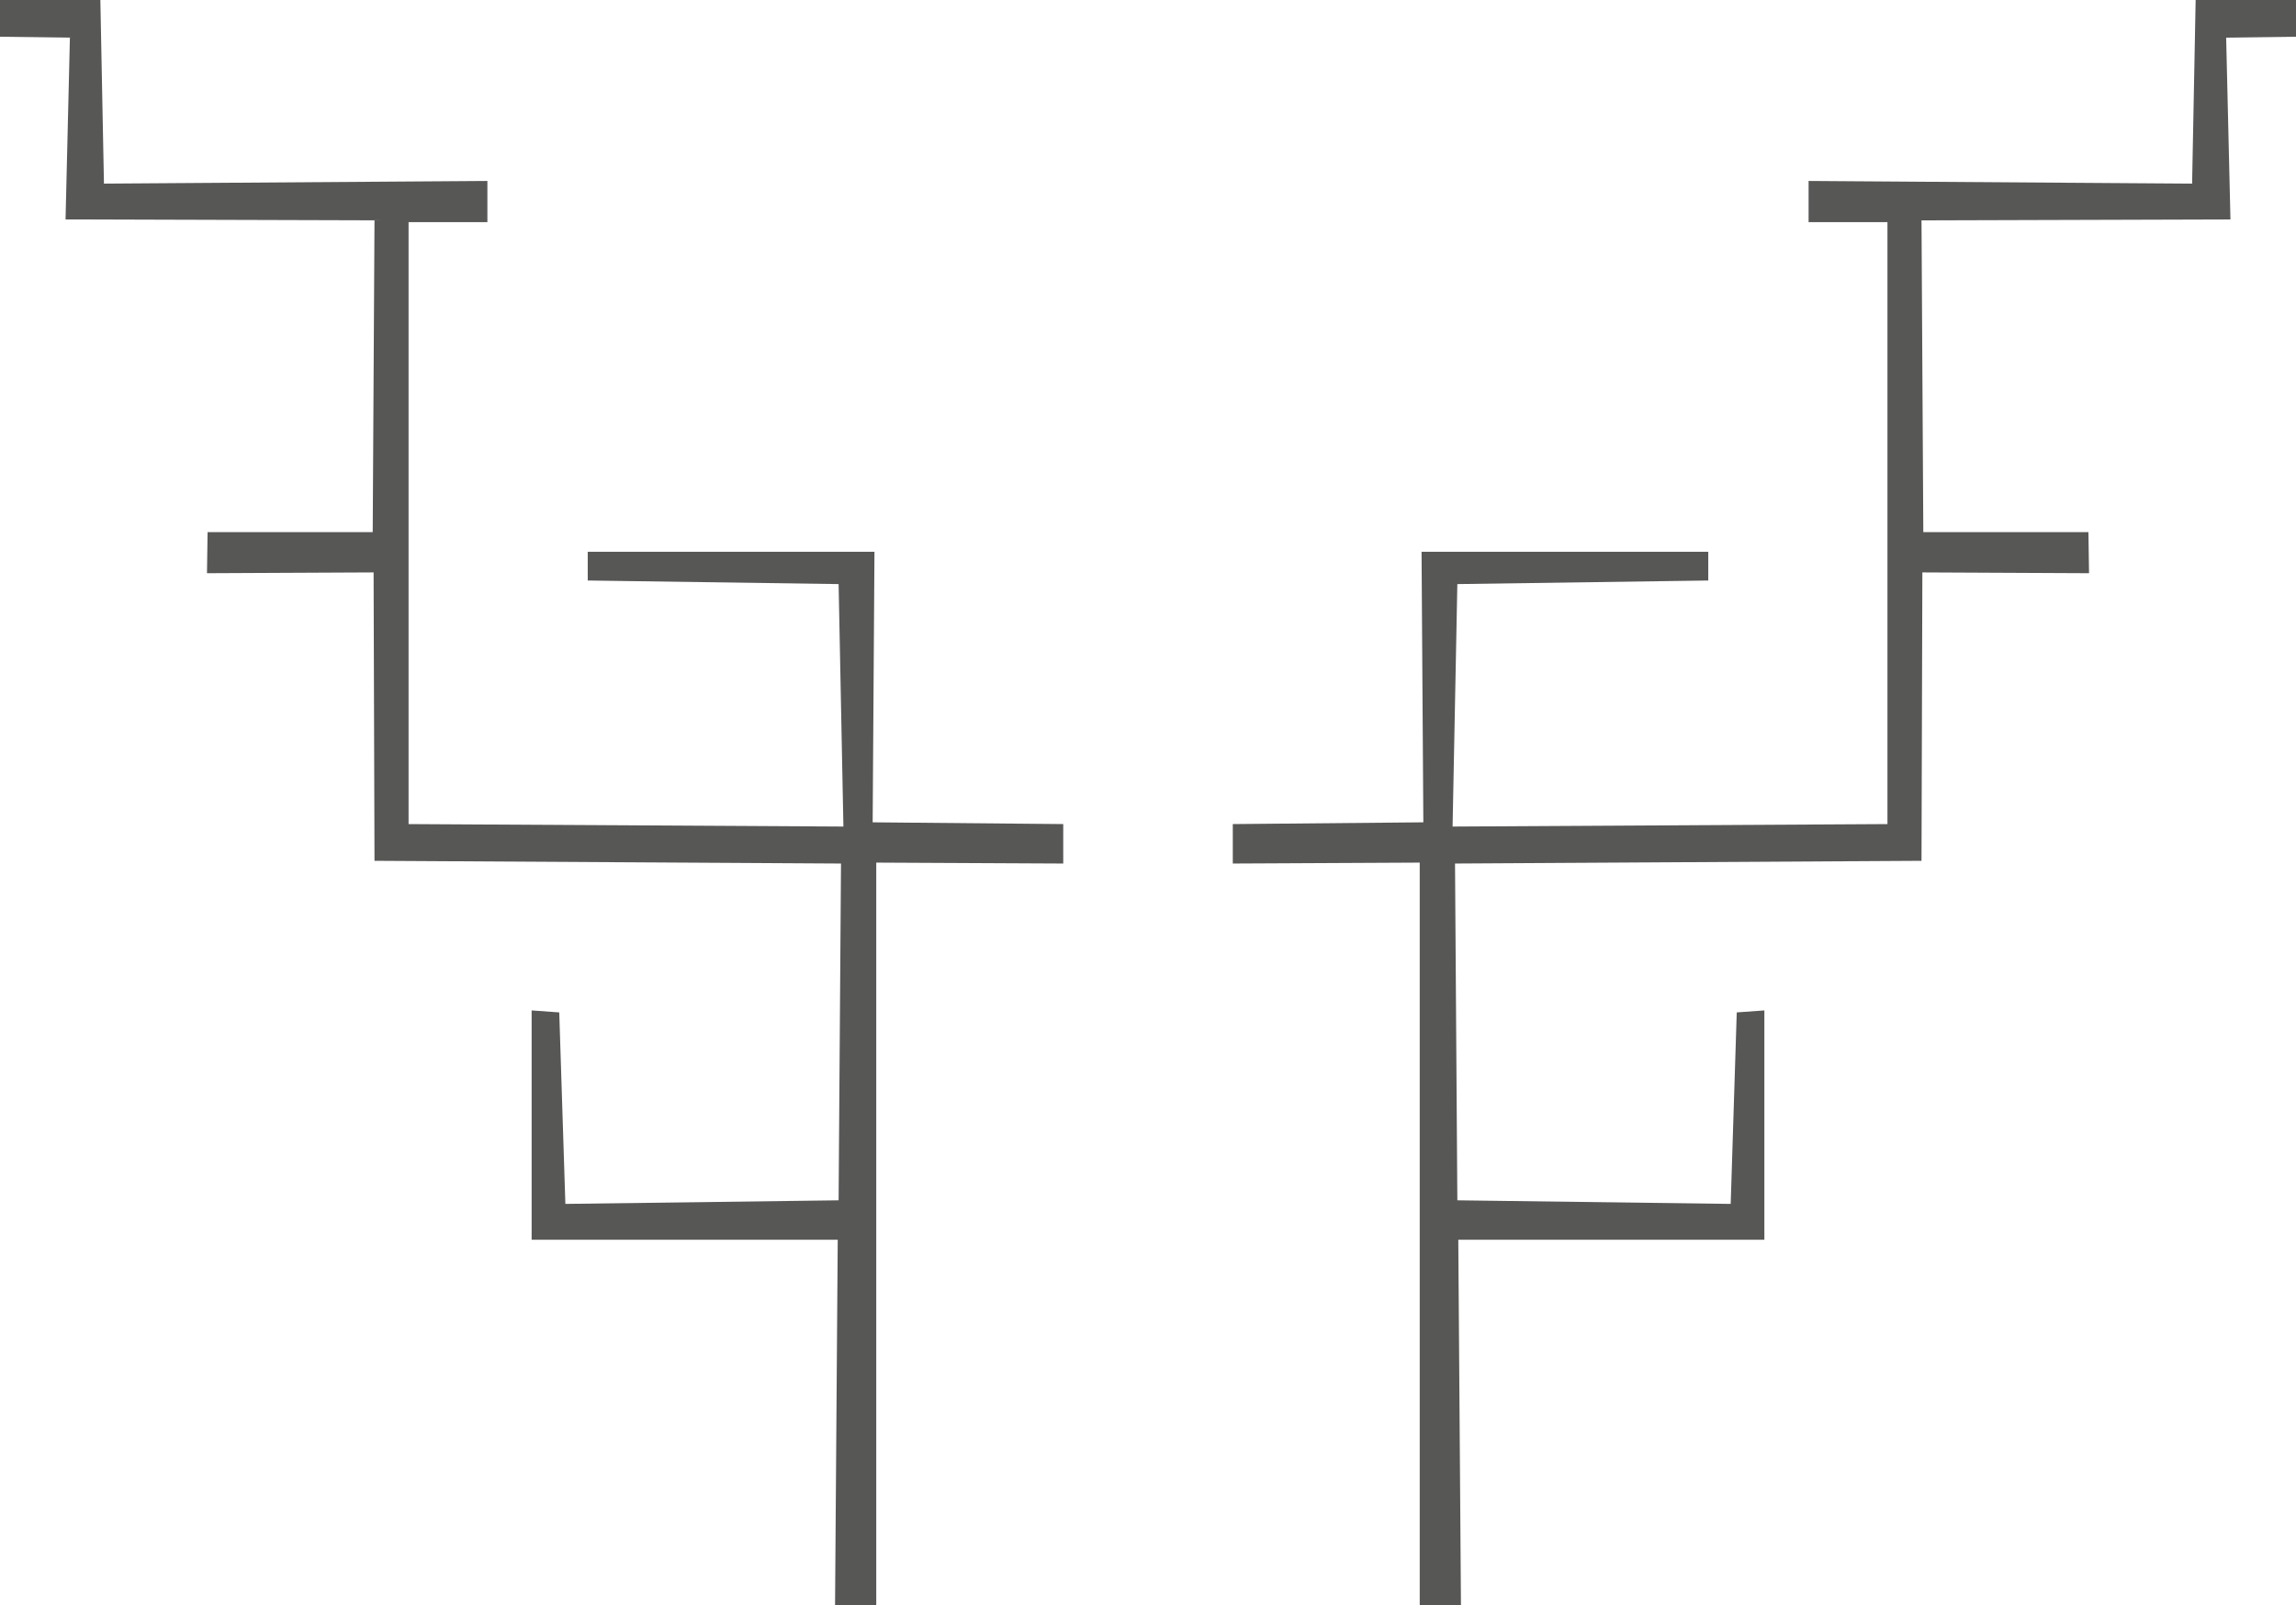
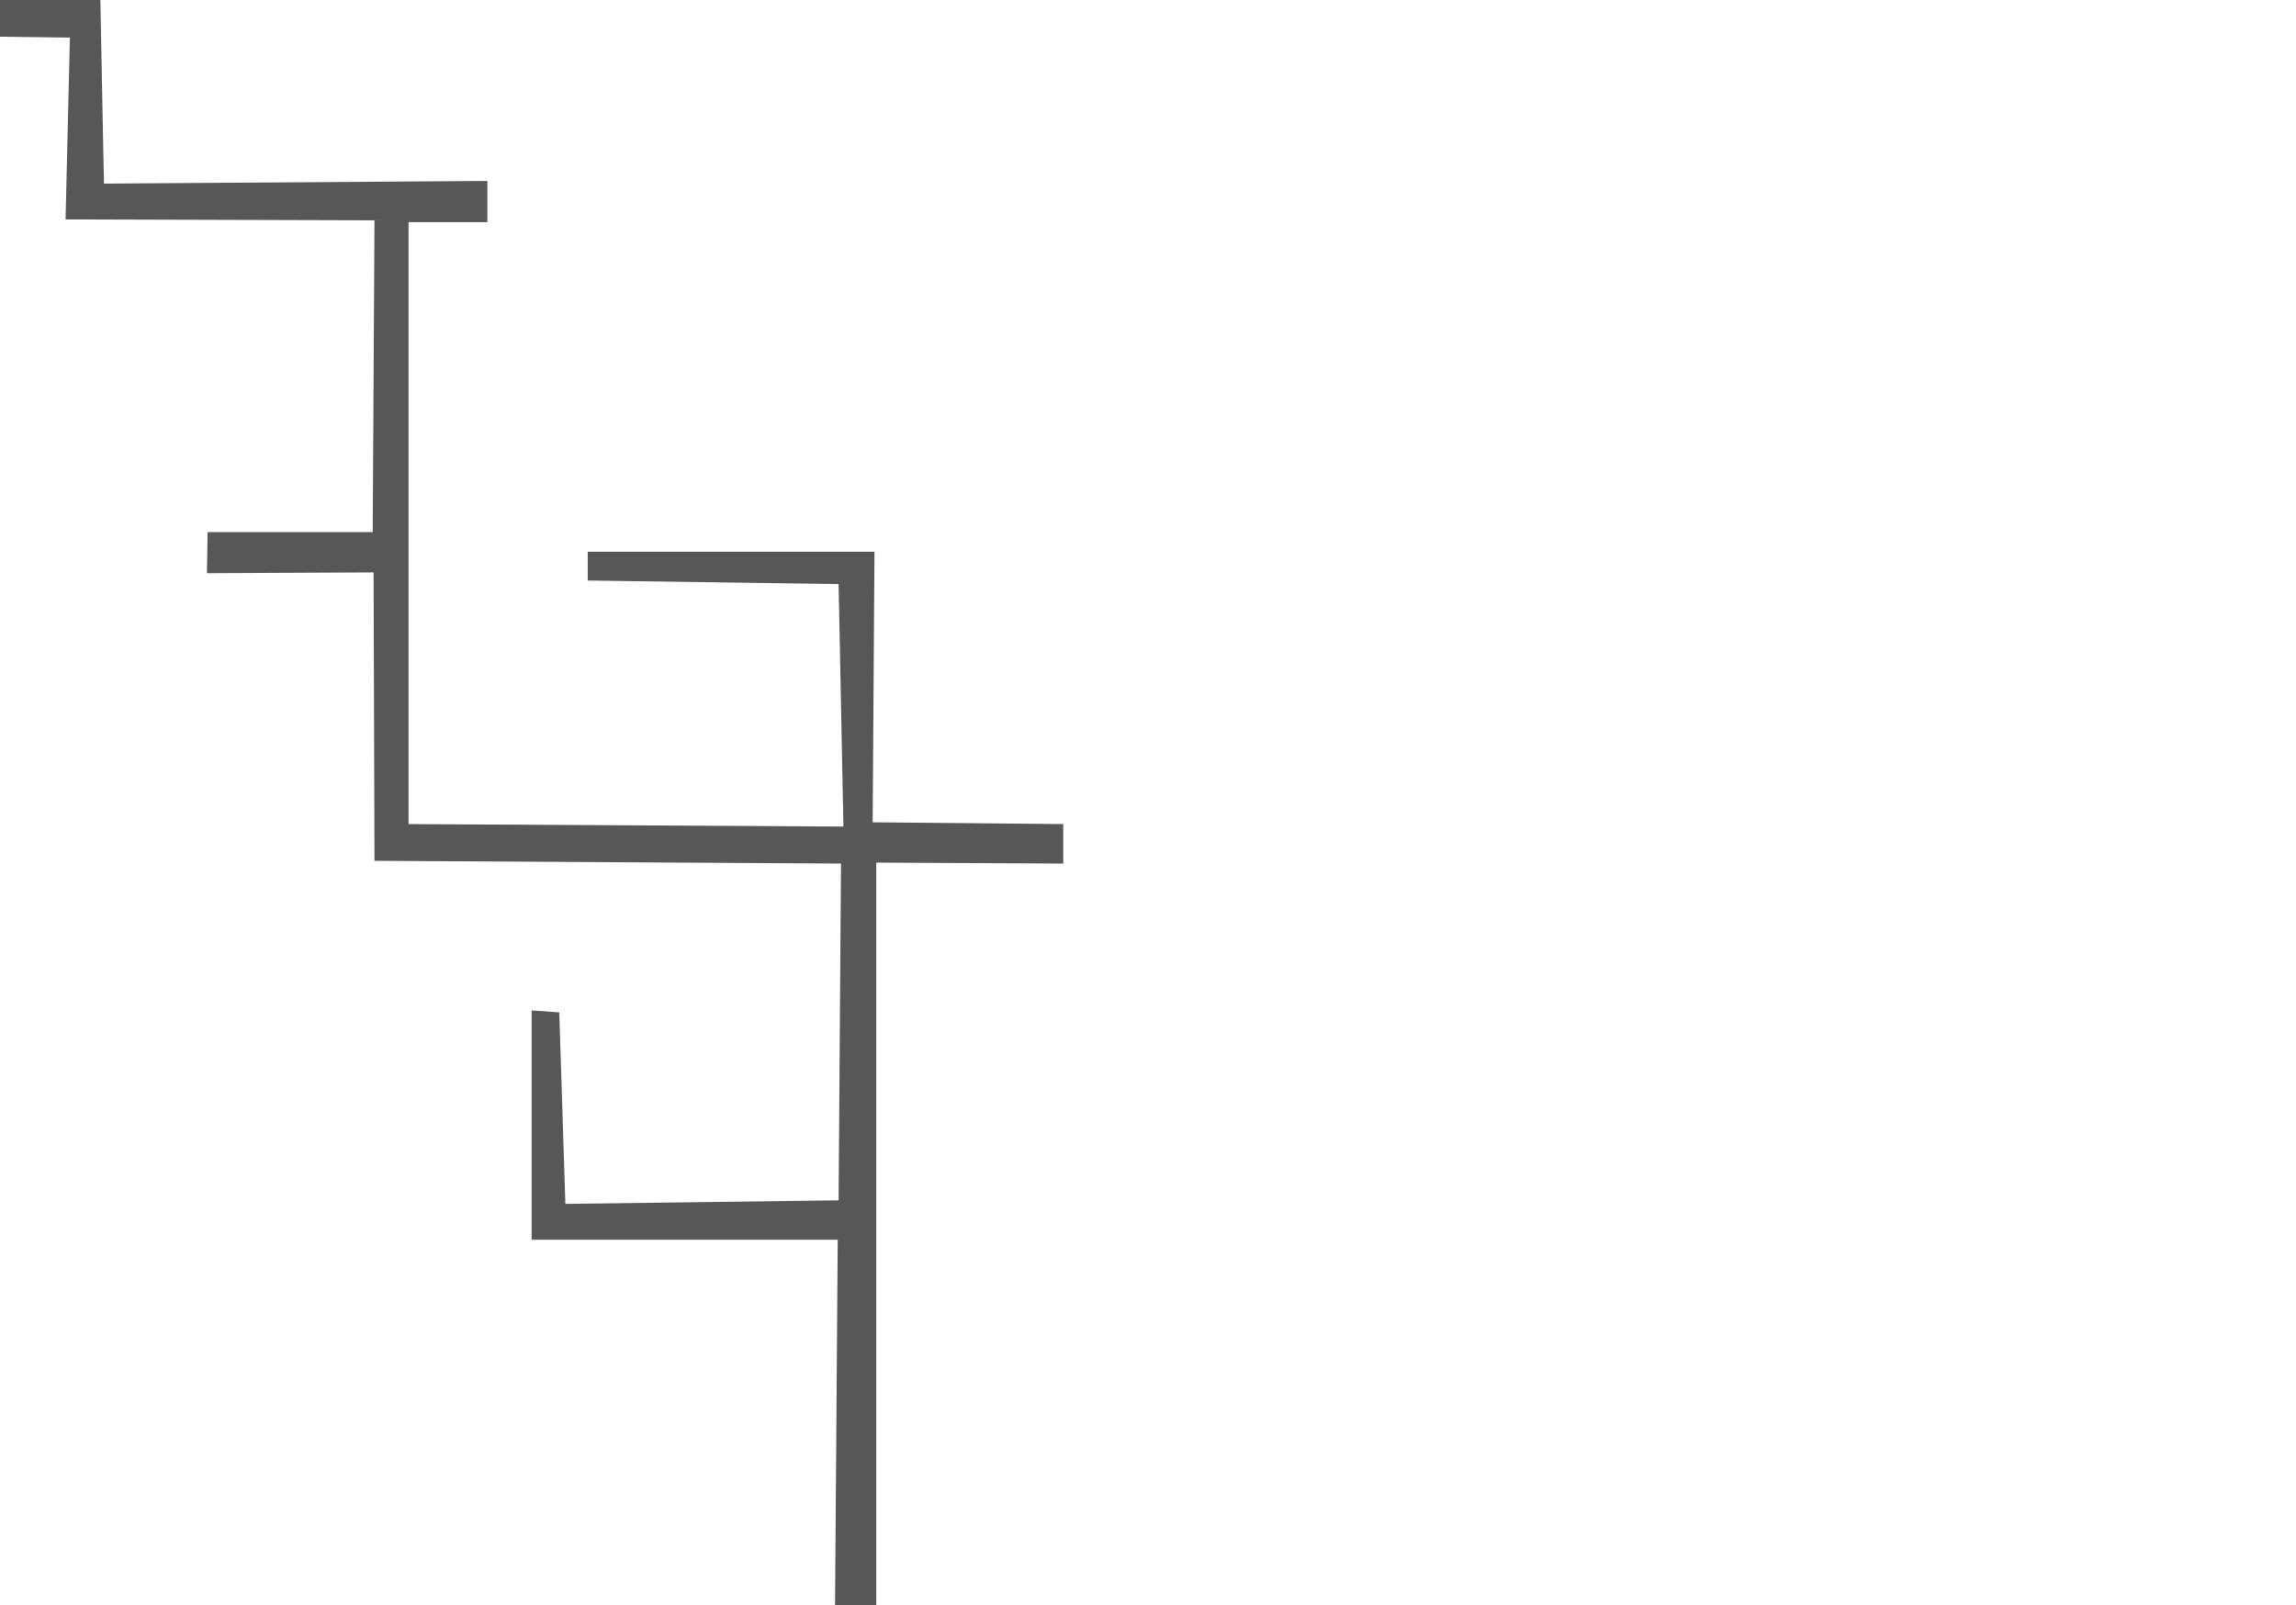
<svg xmlns="http://www.w3.org/2000/svg" id="Ebene_2" viewBox="0 0 109.498 76.572">
  <defs>
    <style>.cls-1{fill:#575756;stroke-width:0px;}</style>
  </defs>
  <g id="Ebene_1-2">
    <polygon class="cls-1" points="41.789 76.572 41.789 41.148 50.707 41.192 50.707 39.31 41.618 39.226 41.704 26.321 28.03 26.321 28.03 27.691 39.994 27.862 40.223 39.428 19.485 39.31 19.485 10.597 23.244 10.597 23.244 8.632 4.958 8.759 4.786 0 0 0 0 1.752 3.334 1.795 3.126 10.467 17.86 10.511 17.775 25.382 9.9 25.382 9.871 27.343 17.817 27.305 17.86 41.062 40.108 41.192 39.994 57.257 26.963 57.428 26.671 48.293 25.354 48.199 25.354 59.138 39.952 59.138 39.824 76.572 41.789 76.572" />
-     <polygon class="cls-1" points="67.708 76.572 67.708 41.148 58.793 41.192 58.793 39.31 67.88 39.226 67.795 26.321 81.468 26.321 81.468 27.691 69.502 27.862 69.275 39.428 90.014 39.31 90.014 10.597 86.253 10.597 86.253 8.632 104.543 8.759 104.712 0 109.498 0 109.498 1.752 106.167 1.795 106.372 10.467 91.638 10.511 91.724 25.382 99.598 25.382 99.628 27.343 91.679 27.305 91.638 41.062 69.391 41.192 69.502 57.257 82.538 57.428 82.827 48.293 84.144 48.199 84.144 59.138 69.547 59.138 69.674 76.572 67.708 76.572" />
  </g>
</svg>